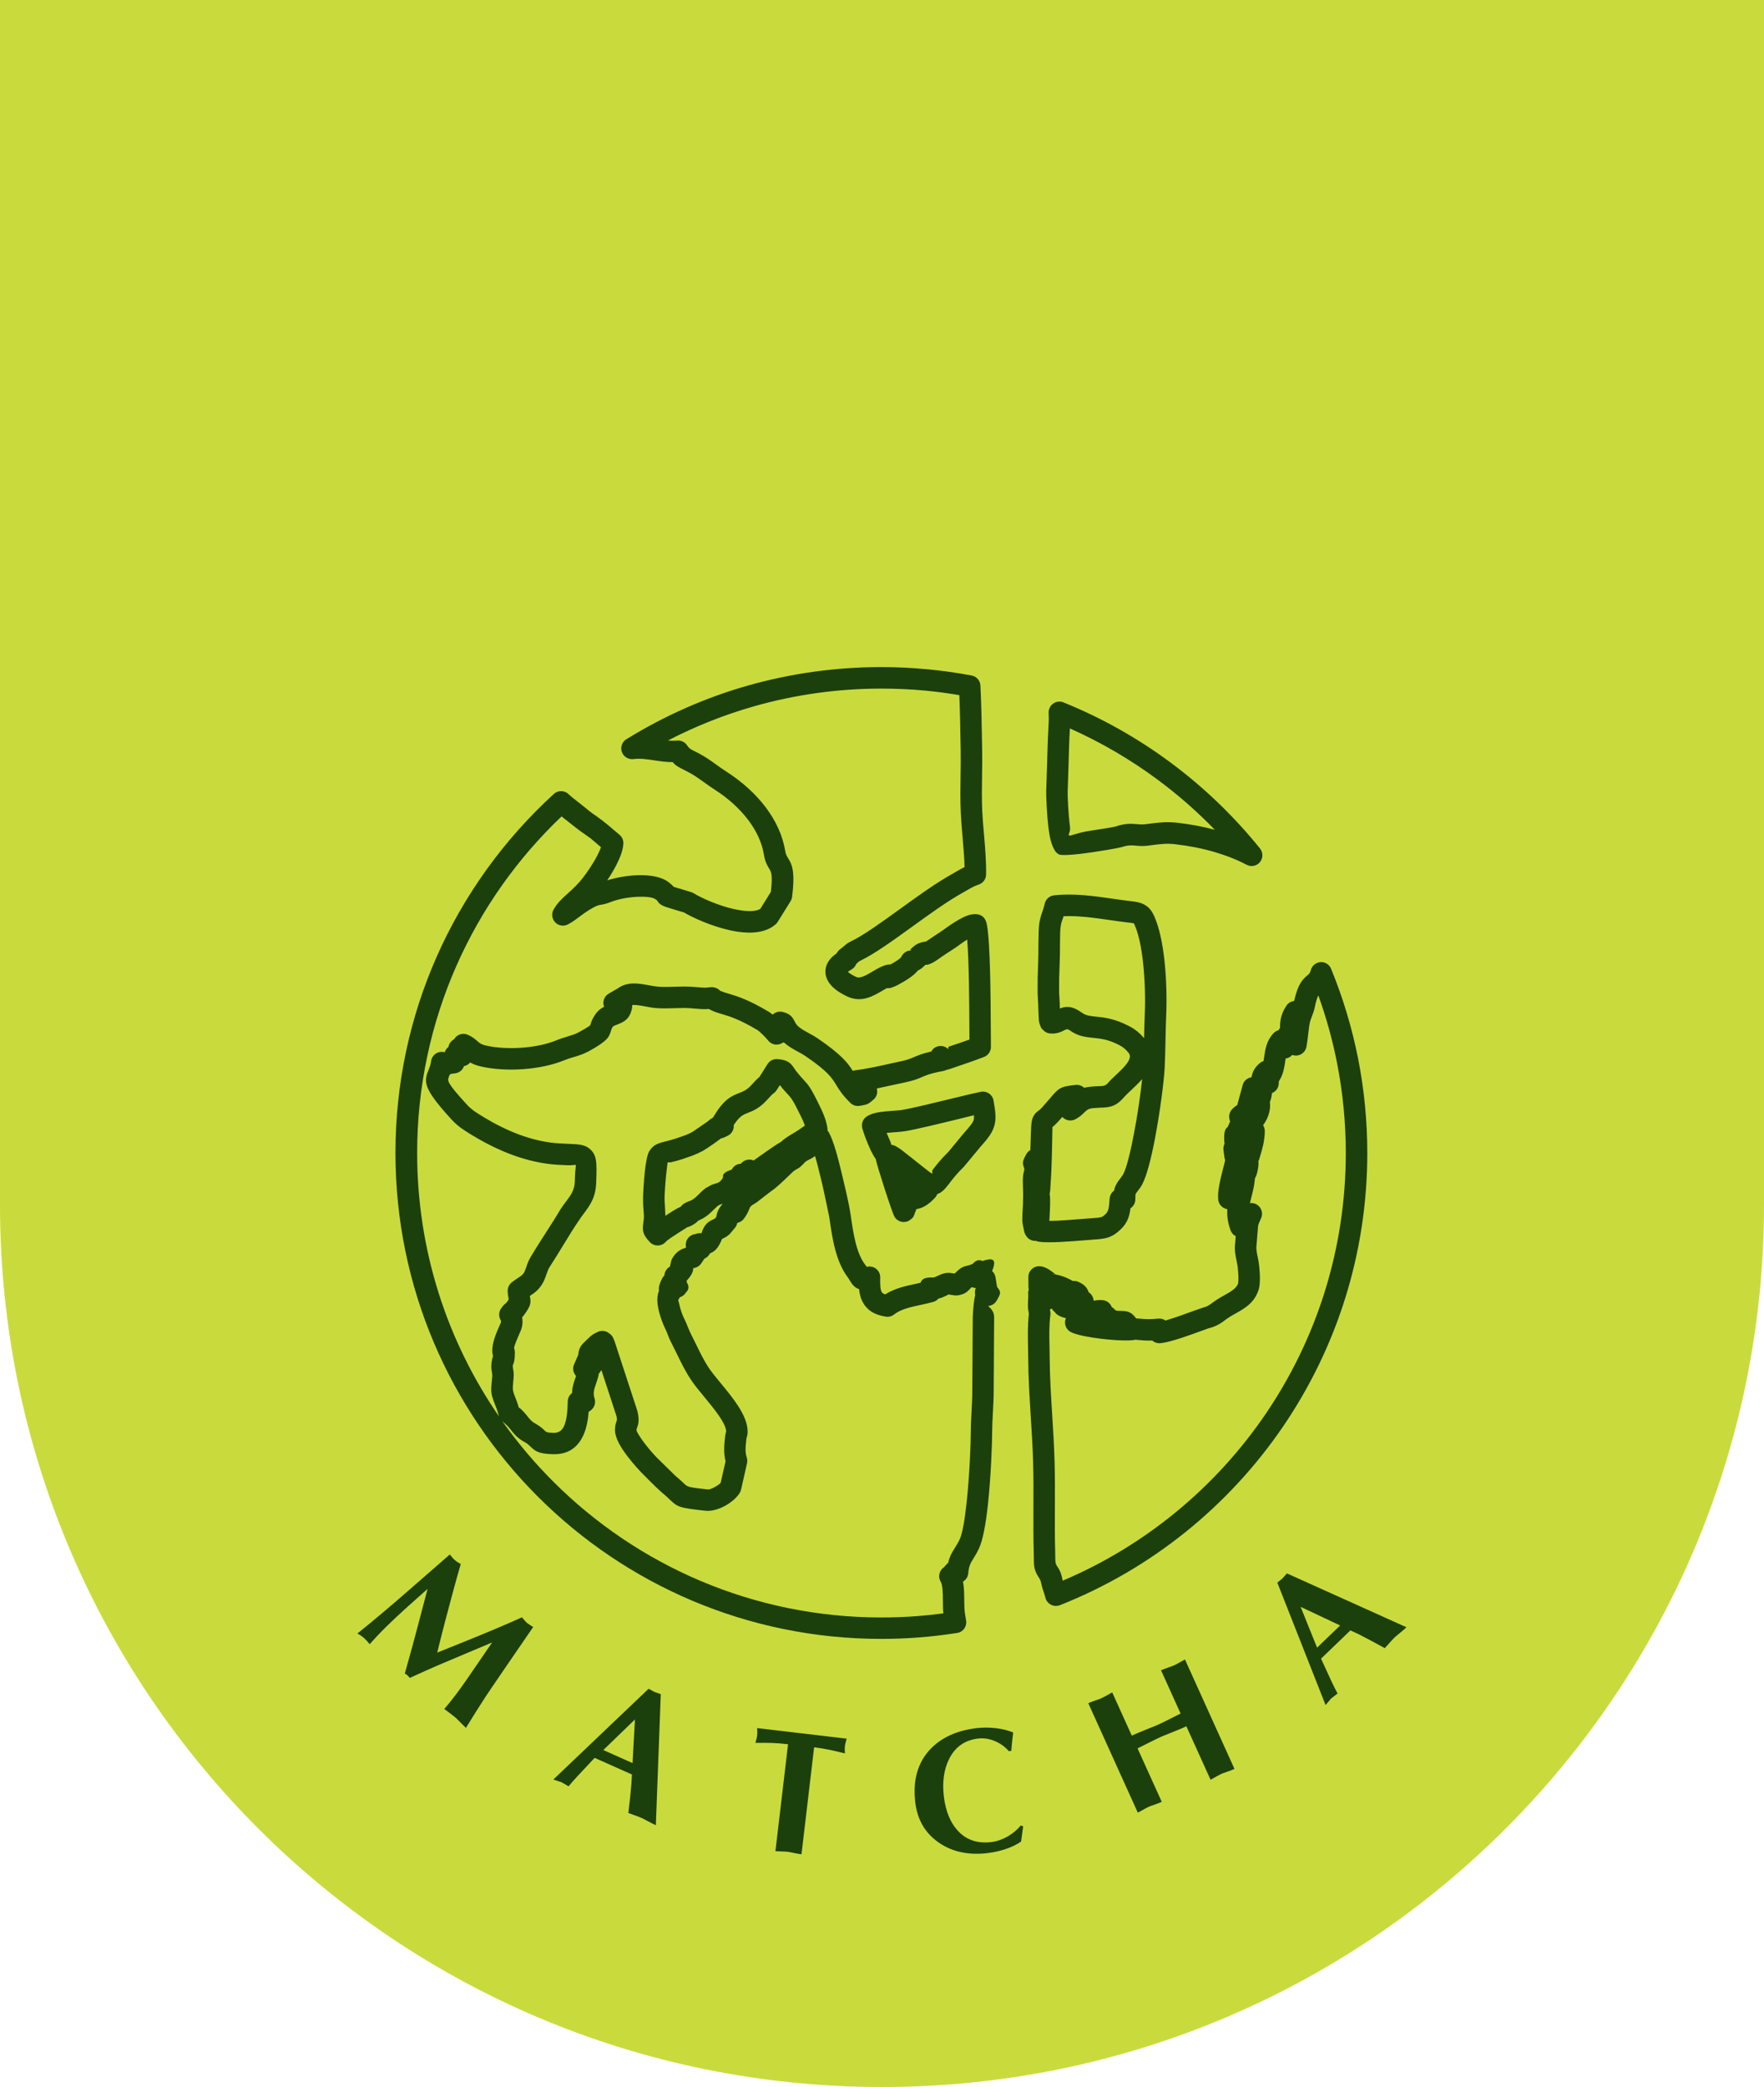
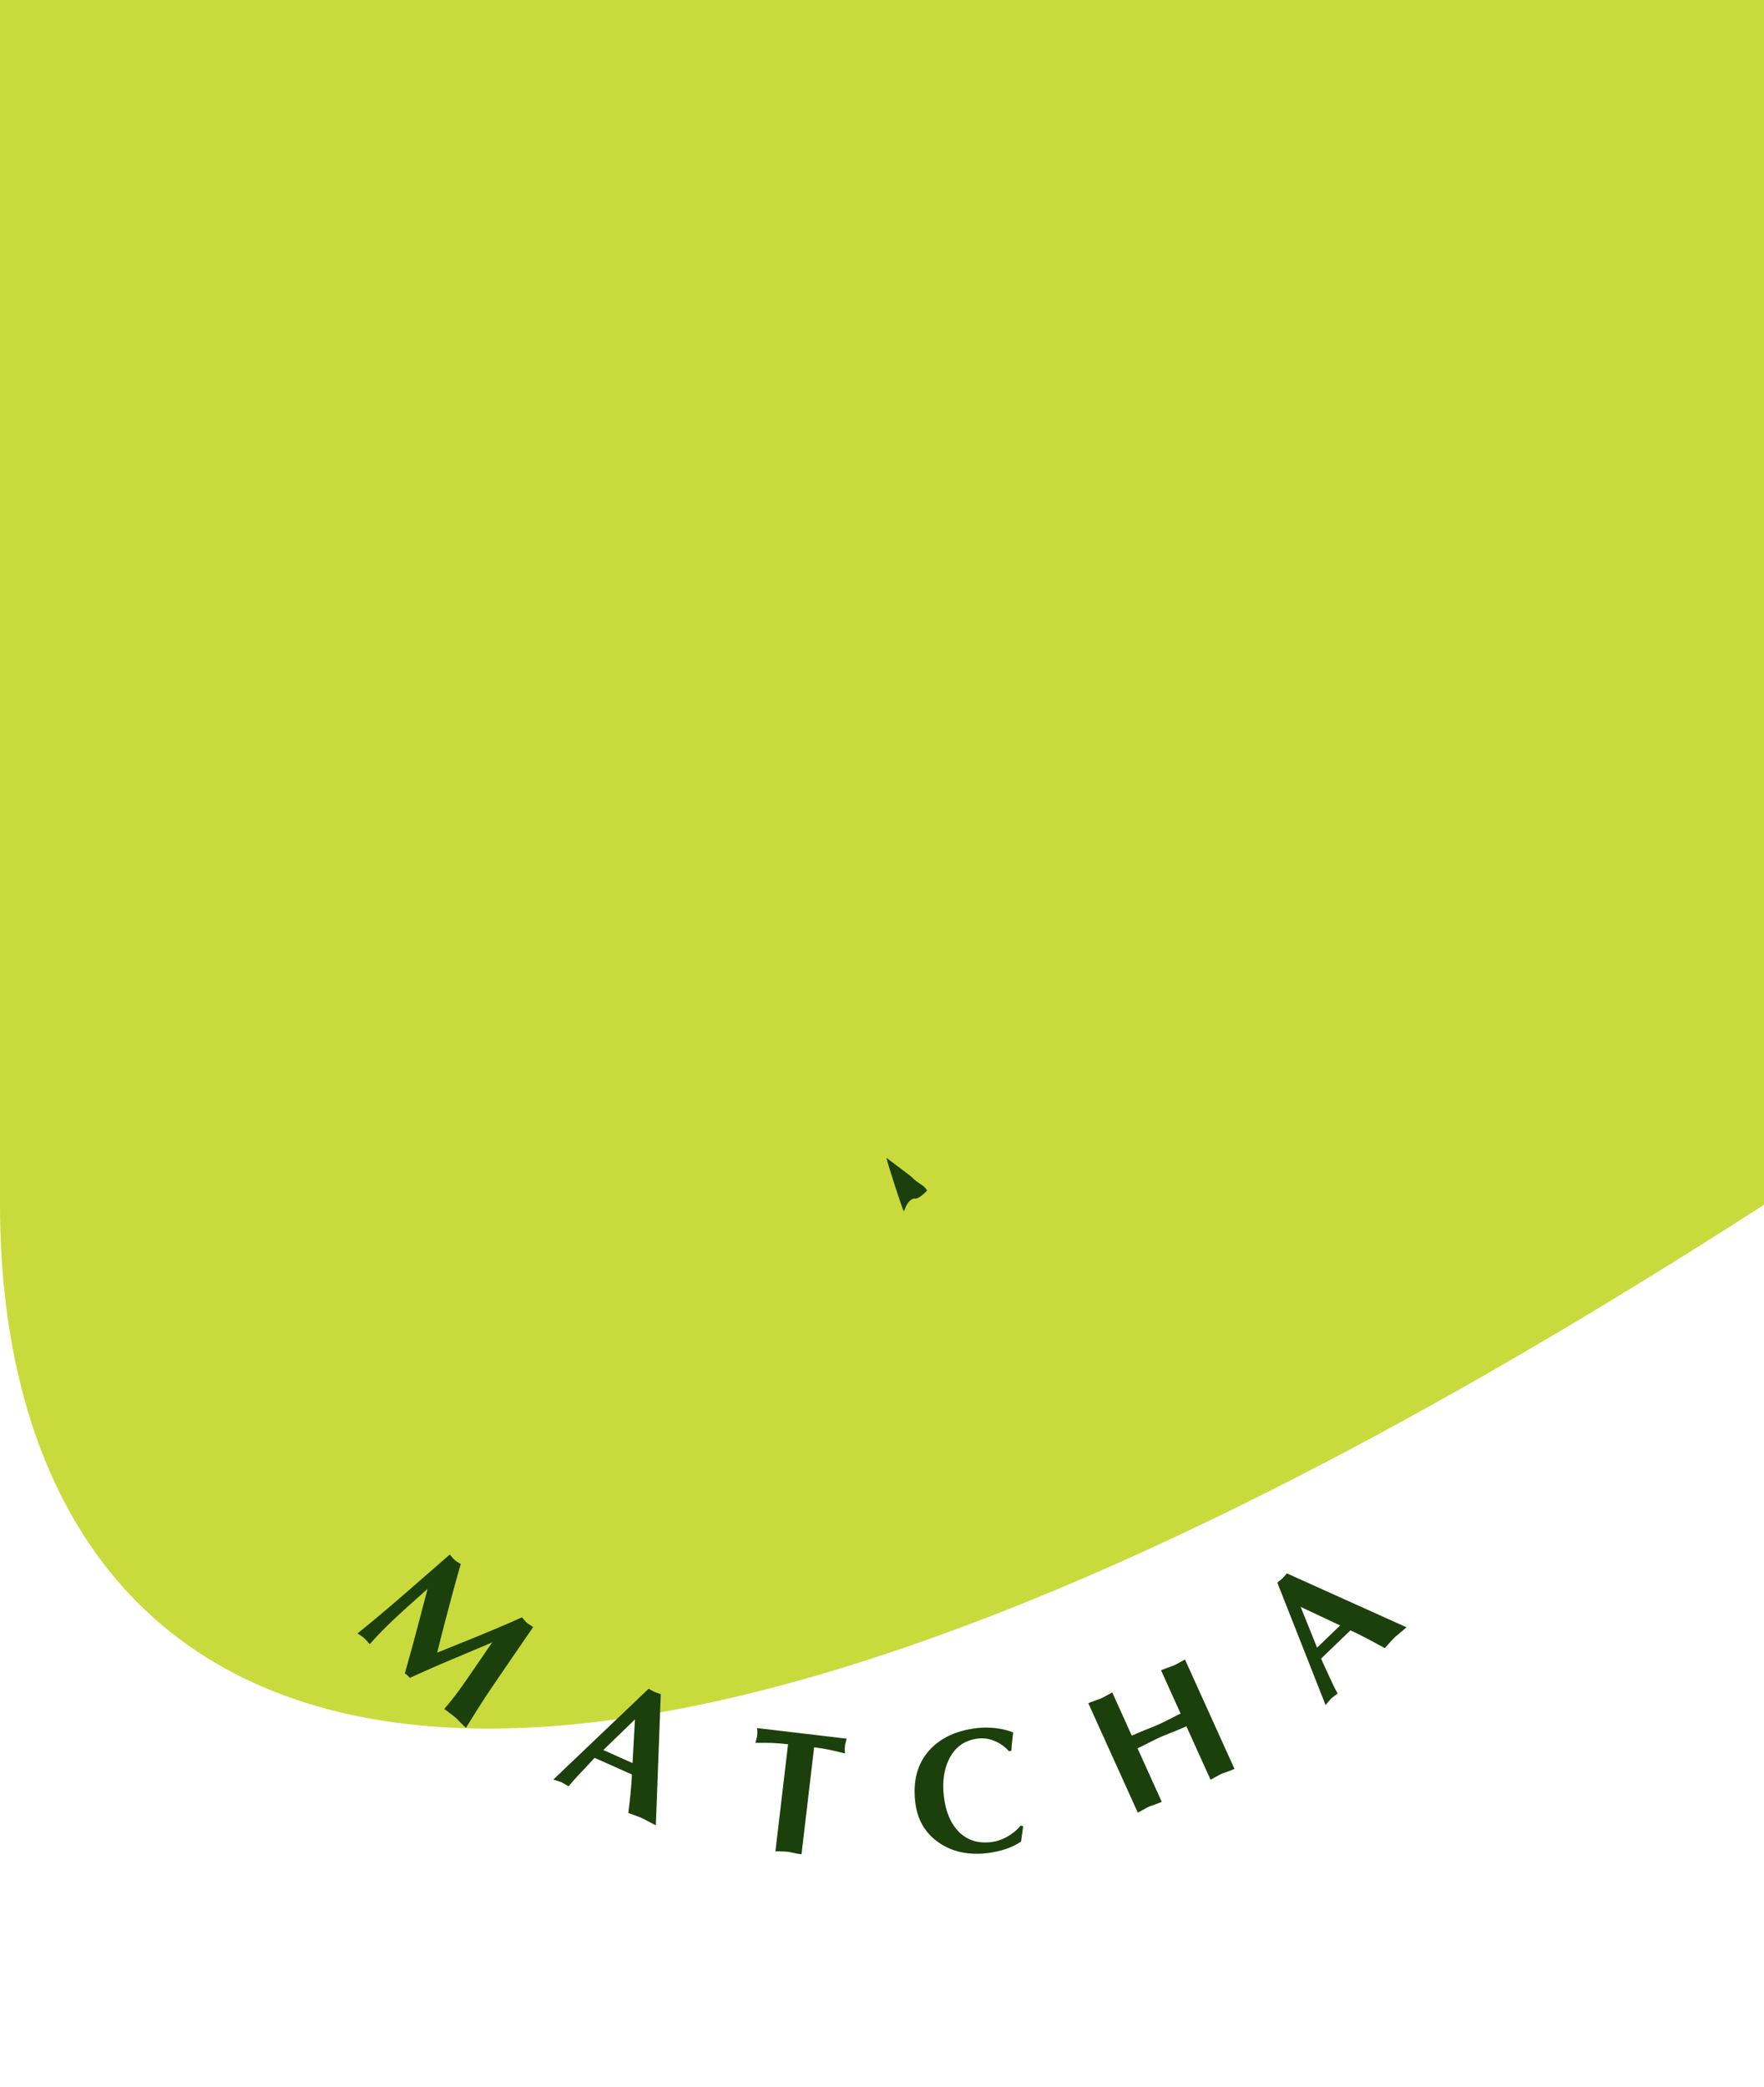
<svg xmlns="http://www.w3.org/2000/svg" width="93" height="110" viewBox="0 0 93 110" fill="none">
-   <path d="M0 0H93V63.5C93 89.181 72.181 110 46.5 110C20.819 110 0 89.181 0 63.5V0Z" fill="#C9DB3C" />
+   <path d="M0 0H93V63.5C20.819 110 0 89.181 0 63.5V0Z" fill="#C9DB3C" />
  <g clip-path="url(#clip0_1_19166)">
    <path fill-rule="evenodd" clip-rule="evenodd" d="M47.647 63.845C47.657 63.829 47.667 63.781 47.67 63.792C47.694 63.861 47.784 63.268 48.19 63.168C48.192 63.167 48.387 63.281 48.881 62.748C48.651 62.39 48.48 62.469 48.017 61.993L46.733 61.025C46.763 61.237 47.556 63.689 47.647 63.845Z" fill="#1C400B" />
-     <path d="M60.216 56.876C60.03 57.088 59.818 57.288 59.618 57.476C59.472 57.613 59.336 57.742 59.244 57.847C58.804 58.356 58.468 58.368 57.965 58.385L57.6 58.41C57.368 58.437 57.279 58.525 57.186 58.617C57.056 58.744 56.924 58.876 56.689 58.996C56.456 59.117 56.175 59.057 56.007 58.871L55.761 59.145C55.643 59.274 55.554 59.352 55.487 59.406C55.463 60.414 55.46 61.479 55.384 62.465C55.379 62.606 55.37 62.778 55.338 62.941C55.382 63.149 55.366 63.514 55.336 64.132L55.324 64.351C55.823 64.349 56.583 64.286 57.116 64.243L57.598 64.207C57.839 64.191 57.986 64.175 58.077 64.145L58.098 64.138C58.153 64.114 58.215 64.061 58.308 63.972C58.454 63.833 58.475 63.55 58.498 63.215L58.501 63.178C58.512 63.001 58.605 62.849 58.738 62.754C58.756 62.628 58.799 62.51 58.917 62.311C59.009 62.173 59.135 62.035 59.217 61.893C59.396 61.555 59.596 60.733 59.773 59.806C59.972 58.782 60.134 57.653 60.216 56.876ZM55.875 53.159C56.181 53.032 56.518 52.999 57.045 53.381C57.246 53.528 57.482 53.553 57.761 53.582L57.777 53.584C58.224 53.629 58.756 53.687 59.499 54.069C59.688 54.164 59.844 54.268 59.988 54.388C60.105 54.484 60.209 54.592 60.318 54.718C60.325 54.293 60.336 53.866 60.353 53.46C60.387 52.708 60.368 51.676 60.261 50.712C60.179 49.982 60.047 49.299 59.852 48.833L59.784 48.673C59.753 48.656 59.654 48.643 59.48 48.624C59.173 48.59 58.843 48.541 58.507 48.494C57.718 48.38 56.878 48.258 56.074 48.291L56.003 48.498C55.948 48.656 55.908 48.789 55.893 49.137L55.882 49.878C55.884 50.134 55.883 50.396 55.868 50.721L55.84 51.559L55.838 52.299L55.856 52.632C55.866 52.785 55.876 52.941 55.875 53.148V53.159ZM56.146 54.286C55.947 54.387 55.74 54.492 55.414 54.474C55.251 54.474 55.09 54.403 54.98 54.273C54.897 54.202 54.863 54.144 54.793 53.908L54.77 53.777L54.74 53.16C54.742 53.01 54.732 52.859 54.722 52.707L54.704 52.32L54.707 51.54L54.735 50.668C54.745 50.446 54.746 50.162 54.746 49.877L54.76 49.092C54.782 48.569 54.846 48.37 54.932 48.121L54.943 48.091C54.983 47.978 55.029 47.847 55.072 47.66C55.114 47.416 55.313 47.218 55.571 47.191C56.628 47.076 57.681 47.228 58.665 47.37C58.983 47.415 59.296 47.462 59.602 47.495C59.943 47.532 60.167 47.578 60.377 47.708L60.395 47.718C60.631 47.869 60.762 48.067 60.898 48.397C61.137 48.97 61.294 49.76 61.387 50.587C61.5 51.603 61.52 52.702 61.484 53.507C61.464 53.958 61.455 54.381 61.447 54.803C61.437 55.314 61.427 55.825 61.401 56.309C61.364 57.017 61.156 58.621 60.89 60.017C60.696 61.038 60.459 61.972 60.218 62.428L60.203 62.458C60.144 62.563 60.071 62.659 60.021 62.724L59.883 62.907C59.863 62.949 59.861 62.972 59.861 63.016L59.856 63.209C59.857 63.396 59.765 63.58 59.598 63.688C59.551 64.09 59.446 64.448 59.097 64.785C58.886 64.986 58.721 65.107 58.504 65.192L58.448 65.214C58.239 65.287 58.019 65.31 57.681 65.334L57.208 65.371C56.467 65.431 55.314 65.525 54.789 65.45C54.731 65.443 54.673 65.429 54.619 65.404C54.444 65.416 54.266 65.347 54.145 65.203C54.105 65.155 54.076 65.104 54.055 65.064C54.021 65.004 53.998 64.938 53.988 64.866L53.914 64.499L53.897 64.359C53.897 64.053 53.916 63.757 53.933 63.451L53.943 62.914L53.935 62.658C53.925 62.417 53.913 62.138 53.945 61.92L53.949 61.898C53.963 61.809 53.982 61.732 54.004 61.666C54.002 61.638 54.001 61.583 53.991 61.56C53.907 61.313 53.883 61.24 54.107 60.834C54.158 60.746 54.23 60.671 54.32 60.619L54.352 59.673C54.37 59.248 54.378 59.079 54.452 58.904C54.536 58.71 54.613 58.648 54.74 58.55C54.791 58.514 54.854 58.464 54.932 58.379L55.336 57.917C55.828 57.336 55.886 57.272 56.714 57.183C56.77 57.178 56.827 57.181 56.885 57.192C56.992 57.215 57.086 57.266 57.161 57.335C57.254 57.312 57.358 57.292 57.476 57.278C57.64 57.26 57.795 57.254 57.934 57.25C58.138 57.244 58.276 57.238 58.393 57.103C58.523 56.952 58.681 56.804 58.846 56.648C59.255 56.263 59.754 55.792 59.502 55.494C59.425 55.402 59.352 55.324 59.267 55.252C59.196 55.192 59.108 55.135 58.989 55.074C58.428 54.786 58.013 54.74 57.666 54.705L57.65 54.704C57.202 54.658 56.83 54.62 56.383 54.296C56.272 54.222 56.209 54.254 56.146 54.286ZM46.744 59.713L46.93 60.145C46.973 60.236 46.981 60.3 46.987 60.34C47.119 60.348 47.286 60.422 47.556 60.631C47.773 60.811 48.007 60.977 48.222 61.157C48.826 61.636 49.094 61.848 49.121 61.848C49.22 61.848 49.082 61.77 49.191 61.631L49.222 61.594C49.4 61.366 49.637 61.066 50.004 60.708L50.813 59.729C51.126 59.377 51.287 59.185 51.331 59.035C51.35 58.971 51.353 58.89 51.345 58.78L50.605 58.965C49.584 59.214 48.272 59.535 47.705 59.624C47.53 59.652 47.331 59.667 47.143 59.679L46.744 59.713ZM47.841 62.695L47.911 62.663L47.8 62.568L47.841 62.695ZM48.237 63.93C48.183 64.071 48.159 64.171 48.041 64.251L47.931 64.334C47.66 64.49 47.313 64.399 47.157 64.128C47.092 64.018 46.857 63.333 46.637 62.653C46.413 61.962 46.193 61.24 46.173 61.104L46.172 61.089C46.075 60.958 45.987 60.8 45.907 60.633C45.702 60.203 45.505 59.644 45.458 59.459C45.402 59.232 45.489 58.983 45.695 58.847C45.989 58.653 46.399 58.61 46.675 58.581L47.068 58.548C47.238 58.537 47.419 58.524 47.528 58.507C48.04 58.427 49.334 58.11 50.34 57.865C50.901 57.729 51.38 57.613 51.646 57.562L51.722 57.543C52.031 57.49 52.326 57.695 52.38 58.004C52.486 58.618 52.53 58.967 52.418 59.348C52.308 59.725 52.084 60.004 51.662 60.48L50.82 61.493C50.49 61.812 50.274 62.083 50.114 62.289L50.087 62.327C49.842 62.643 49.676 62.855 49.412 62.937C49.388 63.007 49.348 63.072 49.296 63.13C48.893 63.565 48.552 63.699 48.317 63.727L48.237 63.93ZM35.194 61.281L35.124 61.883C35.069 62.403 35.032 63.007 35.036 63.247C35.049 63.52 35.075 63.809 35.08 64.081C35.352 63.907 35.6 63.73 35.897 63.599C35.962 63.496 36.088 63.401 36.355 63.302L36.41 63.283C36.579 63.209 36.718 63.071 36.847 62.942C36.958 62.83 37.067 62.722 37.216 62.615L37.51 62.453C37.593 62.421 37.658 62.396 37.745 62.376C37.85 62.349 37.993 62.301 38.124 62.052C38.083 61.902 38.193 61.772 38.574 61.649L38.654 61.531C38.761 61.409 38.909 61.344 39.06 61.338C39.133 61.245 39.234 61.173 39.356 61.139C39.486 61.104 39.618 61.116 39.732 61.166C40.211 60.835 40.698 60.466 41.196 60.171L41.225 60.143C41.298 60.07 41.431 59.961 41.902 59.684C42.045 59.597 42.174 59.512 42.298 59.424L42.432 59.326L42.394 59.219C42.341 59.076 42.277 58.943 42.212 58.812C41.796 57.963 41.722 57.882 41.539 57.685C41.436 57.575 41.305 57.434 41.115 57.194L40.926 57.485C40.857 57.577 40.819 57.604 40.758 57.648C40.73 57.669 40.681 57.705 40.47 57.941C40.046 58.414 39.724 58.541 39.416 58.661C39.195 58.748 38.985 58.83 38.683 59.3L38.684 59.4C38.669 59.597 38.551 59.763 38.389 59.851L38.243 59.923C38.154 59.966 38.076 59.992 38.008 60.005C37.726 60.218 37.354 60.482 37.053 60.661C36.867 60.76 36.697 60.836 36.524 60.903L35.975 61.095C35.759 61.165 35.572 61.213 35.419 61.25L35.337 61.265L35.212 61.264L35.194 61.281ZM67.291 57.136C67.259 57.164 67.273 57.152 67.3 57.128L67.291 57.136ZM55.596 67.165L55.611 67.145C55.574 67.153 55.419 67.144 55.525 67.156L55.596 67.165ZM70.492 56.035C70.252 54.809 69.918 53.616 69.505 52.467C69.443 52.586 69.378 52.776 69.311 53.112C69.279 53.275 69.208 53.459 69.146 53.621L69.078 53.811C69.032 53.972 68.998 54.259 68.966 54.54C68.94 54.762 68.914 54.983 68.877 55.178C68.828 55.431 68.609 55.628 68.341 55.638C68.265 55.64 68.191 55.628 68.125 55.603C68.08 55.656 68.024 55.702 67.958 55.736C67.901 55.767 67.841 55.785 67.779 55.794L67.764 55.902C67.716 56.234 67.668 56.569 67.481 56.898L67.426 56.986L67.418 57.05C67.434 57.301 67.285 57.526 67.06 57.614C67.046 57.767 67.016 57.925 66.948 58.088L66.951 58.103C66.988 58.382 66.923 58.693 66.798 58.962C66.742 59.084 66.671 59.202 66.591 59.309C66.651 59.401 66.683 59.511 66.682 59.629C66.672 60.151 66.558 60.528 66.434 60.944L66.373 61.148C66.348 61.23 66.332 61.142 66.338 61.175C66.35 61.253 66.367 61.355 66.318 61.629C66.273 61.879 66.224 61.992 66.181 62.074L66.158 62.12L66.155 62.18C66.123 62.526 66.047 62.818 65.975 63.099L65.898 63.414C65.997 63.401 66.1 63.414 66.197 63.456C66.483 63.58 66.614 63.915 66.49 64.201L66.414 64.373C66.376 64.456 66.345 64.523 66.327 64.628L66.243 65.658C66.219 65.822 66.261 66.025 66.302 66.225C66.335 66.379 66.366 66.536 66.383 66.713L66.392 66.804C66.413 67.04 66.432 67.243 66.42 67.519L66.405 67.741C66.396 67.818 66.379 67.901 66.353 67.988L66.343 68.021C66.108 68.689 65.62 68.964 65.118 69.244C64.971 69.326 64.822 69.41 64.695 69.5L64.668 69.521C64.496 69.65 64.37 69.742 64.22 69.822C64.065 69.906 63.908 69.965 63.691 70.02L63.361 70.14C62.772 70.355 61.723 70.74 61.22 70.791L61.124 70.799C60.981 70.799 60.849 70.746 60.748 70.657C60.434 70.668 60.204 70.646 60.025 70.628L59.86 70.613C59.593 70.684 58.798 70.652 58.059 70.563C57.379 70.483 56.694 70.348 56.432 70.197C56.264 70.097 56.15 69.915 56.15 69.707C56.15 69.625 56.168 69.548 56.198 69.479L56.102 69.455C55.836 69.377 55.679 69.27 55.599 69.142C55.535 69.095 55.483 69.035 55.445 68.967L55.355 69.019L55.375 69.135C55.383 69.19 55.384 69.245 55.378 69.302C55.307 69.847 55.319 70.403 55.331 70.973L55.34 71.546C55.345 72.548 55.41 73.562 55.474 74.585C55.524 75.383 55.574 76.187 55.599 77.058C55.621 77.844 55.618 78.641 55.615 79.434C55.611 80.229 55.608 81.024 55.631 81.812L55.636 82.086C55.636 82.298 55.637 82.409 55.729 82.545C55.921 82.832 55.958 82.994 56.006 83.213L56.028 83.314C60.388 81.465 64.1 78.388 66.729 74.522C69.394 70.605 70.952 65.87 70.952 60.77C70.951 59.149 70.792 57.565 70.492 56.035ZM70.176 51.061C70.799 52.581 71.281 54.172 71.605 55.817C71.92 57.424 72.085 59.082 72.085 60.774C72.085 66.104 70.454 71.056 67.664 75.159C64.791 79.385 60.688 82.706 55.876 84.607C55.586 84.721 55.255 84.579 55.139 84.287L55.029 83.923C54.95 83.705 54.92 83.572 54.897 83.46C54.873 83.359 54.856 83.282 54.787 83.179C54.508 82.763 54.505 82.531 54.504 82.103L54.501 81.847C54.477 81.054 54.481 80.245 54.484 79.434C54.486 78.656 54.491 77.873 54.468 77.093C54.446 76.29 54.394 75.469 54.343 74.659C54.279 73.642 54.215 72.635 54.208 71.561L54.199 70.998C54.188 70.417 54.175 69.849 54.244 69.255L54.203 68.999C54.188 68.856 54.193 68.718 54.198 68.584L54.214 68.267C54.196 68.169 54.203 68.068 54.237 67.973C54.224 67.917 54.218 67.861 54.221 67.806L54.217 67.309C54.215 67.002 54.459 66.749 54.764 66.739C55.089 66.729 55.388 66.963 55.615 67.141L55.656 67.176C55.832 67.207 56.012 67.261 56.18 67.33L56.215 67.345C56.337 67.397 56.454 67.456 56.564 67.519L56.685 67.517C56.761 67.525 56.831 67.548 56.895 67.582C57.242 67.745 57.328 67.931 57.401 68.116C57.557 68.216 57.65 68.384 57.659 68.561C57.773 68.532 57.92 68.51 58.127 68.527C58.34 68.544 58.516 68.677 58.599 68.859L58.615 68.892C58.683 68.938 58.749 68.99 58.797 69.043L58.818 69.068L58.939 69.091L59.028 69.093C59.401 69.1 59.628 69.11 59.896 69.488L60.133 69.507C60.332 69.526 60.614 69.553 61.057 69.501C61.2 69.486 61.336 69.523 61.446 69.6C61.878 69.479 62.551 69.233 62.969 69.08L63.415 68.924C63.532 68.894 63.611 68.866 63.681 68.828C63.756 68.788 63.852 68.717 63.989 68.617L64.028 68.59C64.207 68.461 64.389 68.358 64.568 68.259C64.879 68.085 65.181 67.914 65.273 67.653L65.289 67.477C65.297 67.272 65.282 67.103 65.264 66.909L65.257 66.819C65.248 66.713 65.221 66.586 65.194 66.459C65.133 66.166 65.072 65.868 65.119 65.523L65.148 65.156L65.043 65.085C64.966 65.019 64.91 64.938 64.878 64.848C64.721 64.426 64.684 64.067 64.707 63.733C64.639 63.724 64.571 63.701 64.509 63.664C64.347 63.571 64.248 63.41 64.227 63.238C64.173 62.8 64.353 62.099 64.493 61.552C64.525 61.423 64.571 61.272 64.593 61.146C64.572 61.097 64.558 61.045 64.552 60.993L64.503 60.608C64.489 60.492 64.511 60.379 64.56 60.282C64.544 60.179 64.542 60.135 64.541 60.033C64.53 59.649 64.6 59.483 64.725 59.401L64.852 59.111L64.818 58.978C64.772 58.774 64.842 58.572 64.983 58.439C65.073 58.352 65.155 58.288 65.23 58.241L65.514 57.194C65.574 56.968 65.763 56.811 65.982 56.78C66.029 56.51 66.144 56.252 66.443 56.017C66.497 55.976 66.555 55.944 66.615 55.924L66.643 55.742C66.706 55.298 66.772 54.852 67.143 54.457C67.218 54.378 67.31 54.325 67.408 54.299L67.485 54.172C67.48 53.819 67.527 53.46 67.816 53.014C67.912 52.866 68.066 52.778 68.228 52.76C68.435 51.82 68.706 51.593 68.95 51.39C69.005 51.344 69.057 51.3 69.097 51.169L69.112 51.119C69.198 50.82 69.513 50.646 69.812 50.732C69.982 50.783 70.113 50.908 70.176 51.061ZM61.058 41.114C59.621 40.046 58.062 39.13 56.406 38.394C56.368 39.063 56.35 39.697 56.334 40.328L56.289 41.717C56.28 41.939 56.319 42.867 56.411 43.581C56.449 43.873 56.284 43.991 56.366 44.037C56.448 44.076 56.803 43.889 57.384 43.803C58.021 43.708 58.666 43.603 58.798 43.568L58.81 43.564C59.342 43.386 59.638 43.413 59.951 43.44C60.074 43.45 60.201 43.461 60.362 43.445L60.67 43.407C61.118 43.352 61.503 43.303 62.074 43.366L62.093 43.368C62.758 43.443 63.416 43.568 64.046 43.735C63.123 42.783 62.124 41.906 61.058 41.114ZM56.088 37.03C58.11 37.85 60.005 38.921 61.732 40.206C63.483 41.507 65.063 43.028 66.43 44.724C66.625 44.968 66.586 45.325 66.344 45.521C66.162 45.666 65.919 45.683 65.725 45.581C65.21 45.309 64.624 45.079 64 44.899C63.361 44.714 62.673 44.579 61.967 44.499L61.951 44.496C61.5 44.447 61.182 44.489 60.812 44.535L60.486 44.577C60.23 44.604 60.038 44.586 59.855 44.57C59.662 44.553 59.479 44.537 59.172 44.639L59.103 44.657C58.857 44.719 58.184 44.833 57.548 44.927C56.773 45.042 55.97 45.111 55.824 45.032L55.767 44.996C55.688 44.941 55.628 44.869 55.588 44.786C55.439 44.538 55.345 44.154 55.289 43.73C55.189 42.956 55.147 41.923 55.158 41.67L55.203 40.303C55.221 39.638 55.24 38.972 55.276 38.34L55.294 37.916L55.286 37.587C55.264 37.275 55.499 37.003 55.811 36.982C55.91 36.972 56.005 36.991 56.088 37.03ZM50.413 67.056C50.58 66.899 50.82 66.862 51.021 66.947L50.413 67.056ZM26.659 75.066L26.479 74.904C27.283 76.039 28.18 77.104 29.161 78.084C33.59 82.513 39.711 85.253 46.47 85.253C47.124 85.253 47.764 85.228 48.389 85.179C48.846 85.143 49.296 85.096 49.735 85.037C49.715 84.818 49.712 84.587 49.711 84.355C49.707 83.965 49.703 83.569 49.598 83.372L49.557 83.294C49.452 83.04 49.546 82.752 49.768 82.605C49.842 82.511 49.904 82.451 49.991 82.365C50.07 82.021 50.194 81.822 50.349 81.574C50.425 81.452 50.511 81.314 50.592 81.146C50.743 80.832 50.866 80.075 50.96 79.207C51.116 77.761 51.182 76.078 51.182 75.453C51.182 75.111 51.205 74.722 51.224 74.345C51.242 73.964 51.263 73.591 51.26 73.351L51.285 69.423C51.307 68.904 51.352 68.522 51.416 68.242C51.404 68.192 51.398 68.138 51.401 68.084C51.404 68.024 51.416 67.966 51.436 67.912L51.433 67.884C51.363 67.883 51.294 67.869 51.228 67.842L51.15 67.92C51.01 68.071 50.908 68.182 50.611 68.253L50.555 68.266C50.489 68.281 50.42 68.286 50.349 68.278L50.002 68.229C49.989 68.225 49.957 68.261 49.894 68.29C49.768 68.349 49.636 68.412 49.476 68.446C49.405 68.528 49.31 68.591 49.199 68.621C48.96 68.687 48.758 68.731 48.551 68.775C48.038 68.885 47.509 68.998 47.162 69.264C47.04 69.37 46.874 69.424 46.703 69.398C46.056 69.298 45.69 69.024 45.479 68.622L45.453 68.572C45.361 68.379 45.314 68.171 45.292 67.947C45.039 67.869 44.907 67.665 44.785 67.462L44.72 67.359C44.064 66.511 43.886 65.294 43.737 64.271L43.715 64.121C43.561 63.419 43.422 62.668 43.244 61.977C43.175 61.696 43.077 61.291 42.97 60.932C42.856 61.02 42.753 61.073 42.655 61.123L42.627 61.137C42.565 61.167 42.503 61.199 42.455 61.242L42.438 61.26C42.195 61.516 42.137 61.555 42.028 61.611L42.001 61.626C41.978 61.637 41.944 61.654 41.833 61.735L41.565 61.988C41.285 62.259 40.914 62.619 40.637 62.798L40.02 63.274C39.95 63.334 39.94 63.343 39.844 63.405L39.674 63.508C39.563 63.579 39.536 63.646 39.503 63.726C39.448 63.859 39.385 64.009 39.237 64.211L39.169 64.294C39.087 64.38 38.983 64.432 38.873 64.454L38.837 64.568C38.816 64.62 38.786 64.671 38.748 64.716L38.465 65.051C38.32 65.183 38.2 65.24 38.093 65.289L38.068 65.299C37.848 65.855 37.631 65.983 37.431 66.061C37.37 66.188 37.264 66.289 37.134 66.343L36.968 66.596C36.887 66.712 36.763 66.799 36.613 66.829L36.546 66.841C36.556 67.01 36.466 67.213 36.219 67.481L36.2 67.502L36.215 67.606C36.362 67.835 36.289 68.002 36.165 68.121C36.093 68.244 35.976 68.335 35.842 68.376L35.756 68.525C35.747 68.537 35.784 68.593 35.805 68.707C35.861 69.009 35.993 69.349 36.071 69.502C36.155 69.665 36.21 69.802 36.257 69.927C36.383 70.243 36.535 70.529 36.687 70.834C36.907 71.289 37.131 71.748 37.391 72.13C37.535 72.342 37.757 72.612 37.992 72.896C38.619 73.657 39.342 74.532 39.409 75.327L39.411 75.35C39.425 75.544 39.403 75.641 39.375 75.737L39.353 75.826C39.327 76.049 39.307 76.249 39.307 76.406C39.307 76.546 39.325 76.682 39.371 76.824C39.401 76.918 39.407 77.021 39.384 77.124L39.072 78.502C39.06 78.558 39.04 78.613 39.011 78.666C38.864 78.925 38.55 79.194 38.216 79.374C37.887 79.55 37.507 79.662 37.199 79.629C35.76 79.469 35.728 79.438 35.267 78.998C35.174 78.908 35.051 78.79 34.866 78.641C34.509 78.323 34.133 77.931 33.792 77.59C33.565 77.353 33.135 76.867 32.832 76.409C32.592 76.047 32.418 75.672 32.423 75.36C32.427 75.126 32.471 75 32.512 74.883C32.526 74.843 32.539 74.801 32.497 74.626L31.706 72.21C31.631 72.334 31.58 72.395 31.548 72.435C31.515 72.475 31.581 72.394 31.559 72.486C31.511 72.678 31.461 72.824 31.414 72.96C31.329 73.207 31.258 73.412 31.337 73.681C31.425 73.916 31.35 74.19 31.137 74.343L31.036 74.411C31.001 74.844 30.925 75.268 30.765 75.626C30.485 76.252 29.996 76.671 29.149 76.648C28.364 76.628 28.2 76.471 27.943 76.224C27.883 76.165 27.81 76.095 27.682 76.021L27.662 76.011C27.276 75.799 27.105 75.584 26.927 75.358C26.849 75.264 26.767 75.159 26.659 75.066ZM48.757 36.398C48.019 36.33 47.257 36.294 46.471 36.294C44.151 36.294 41.908 36.618 39.788 37.217C38.19 37.67 36.659 38.28 35.213 39.031C35.37 39.044 35.525 39.049 35.676 39.035C35.882 39.008 36.093 39.094 36.218 39.277C36.334 39.447 36.374 39.47 36.572 39.571L36.862 39.718C37.208 39.902 37.498 40.111 37.79 40.321C37.947 40.434 38.105 40.549 38.306 40.677C39.091 41.18 39.828 41.826 40.385 42.573C40.895 43.256 41.265 44.03 41.4 44.864C41.425 45.016 41.471 45.103 41.518 45.181L41.533 45.206C41.741 45.544 41.936 45.863 41.76 47.273C41.749 47.352 41.724 47.432 41.678 47.503L40.998 48.596C40.969 48.643 40.932 48.686 40.887 48.724C40.387 49.156 39.642 49.224 38.863 49.104C37.907 48.958 36.848 48.522 36.227 48.189L36.05 48.088C36.044 48.085 36.056 48.092 35.988 48.072L35.757 48.003C35.311 47.87 35.115 47.811 34.992 47.758L34.964 47.746C34.788 47.665 34.729 47.597 34.669 47.502L34.638 47.454L34.546 47.39C34.404 47.29 34.063 47.254 33.666 47.266C33.147 47.282 32.585 47.389 32.197 47.543C31.965 47.635 31.824 47.664 31.701 47.684L31.655 47.693C31.544 47.71 31.446 47.726 31.046 47.971C30.89 48.066 30.74 48.177 30.596 48.284L30.565 48.308C30.359 48.462 30.166 48.608 29.947 48.72C29.78 48.809 29.573 48.815 29.398 48.714C29.127 48.56 29.031 48.214 29.185 47.943C29.383 47.593 29.622 47.371 29.908 47.117L29.942 47.084C30.186 46.866 30.472 46.611 30.773 46.212C30.938 45.998 31.263 45.537 31.499 45.077C31.575 44.928 31.641 44.783 31.684 44.654L31.145 44.194L30.826 43.967C30.661 43.853 30.494 43.737 30.314 43.59L29.606 43.032C27.276 45.247 25.381 47.918 24.065 50.9C22.733 53.918 21.993 57.259 21.993 60.773C21.993 65.926 23.587 70.709 26.306 74.654L26.253 74.469C26.242 74.423 26.226 74.357 26.178 74.237C25.866 73.446 25.869 73.43 25.934 72.74L25.951 72.557C25.959 72.462 25.949 72.406 25.939 72.353C25.912 72.206 25.887 72.069 25.919 71.799C25.938 71.664 25.963 71.563 25.991 71.484L25.958 71.281C25.92 70.814 26.161 70.267 26.337 69.868L26.412 69.698C26.416 69.66 26.418 69.618 26.399 69.584C26.286 69.397 26.287 69.156 26.418 68.966C26.541 68.789 26.618 68.723 26.686 68.679C26.824 68.5 26.821 68.49 26.816 68.461C26.798 68.365 26.774 68.242 26.765 68.064C26.758 67.892 26.828 67.718 26.971 67.599C27.096 67.496 27.202 67.429 27.301 67.364C27.422 67.286 27.539 67.212 27.615 67.096C27.659 67.03 27.701 66.911 27.743 66.792C27.805 66.609 27.874 66.417 27.997 66.217C28.492 65.385 29.056 64.576 29.548 63.741C29.642 63.597 29.754 63.446 29.861 63.305C30.098 62.989 30.292 62.728 30.306 62.254L30.309 62.129C30.324 61.62 30.375 61.428 30.354 61.407C30.326 61.379 30.215 61.428 29.909 61.417L29.407 61.393C28.588 61.344 27.791 61.156 27.029 60.878C26.29 60.608 25.582 60.25 24.918 59.848L24.888 59.831C24.706 59.72 24.539 59.617 24.367 59.496L24.329 59.471C24.147 59.339 23.971 59.188 23.791 58.991C22.236 57.293 22.355 56.992 22.614 56.343C22.655 56.239 22.705 56.115 22.726 55.94C22.746 55.778 22.835 55.624 22.983 55.529C23.126 55.437 23.295 55.419 23.447 55.462C23.483 55.352 23.54 55.257 23.642 55.182C23.662 55.072 23.714 54.967 23.798 54.882C23.841 54.838 23.89 54.804 23.941 54.777C24.08 54.533 24.382 54.425 24.648 54.534C24.889 54.634 25.022 54.75 25.159 54.869C25.258 54.957 25.363 55.049 25.589 55.101C26.153 55.233 26.844 55.271 27.527 55.221C28.183 55.173 28.822 55.043 29.32 54.838L29.355 54.823C29.508 54.759 29.68 54.706 29.853 54.654L29.898 54.638C30.102 54.577 30.312 54.513 30.47 54.432L30.501 54.415C31.107 54.081 31.117 54.05 31.132 54C31.171 53.866 31.219 53.702 31.397 53.453L31.424 53.414C31.551 53.243 31.698 53.141 31.849 53.066C31.749 52.81 31.848 52.513 32.093 52.372L32.567 52.098C33.088 51.721 33.675 51.831 34.236 51.936C34.39 51.965 34.544 51.993 34.679 52.004C34.996 52.027 35.282 52.017 35.566 52.008L36.121 51.997C36.336 51.997 36.526 52.014 36.711 52.029C36.925 52.047 37.137 52.065 37.241 52.055L37.332 52.045C37.479 52.029 37.546 52.022 37.647 52.045L37.68 52.053C37.818 52.089 37.868 52.129 37.928 52.185L37.968 52.221L38.016 52.239C38.118 52.286 38.239 52.322 38.376 52.363L38.405 52.371C38.841 52.499 39.427 52.672 40.517 53.319C40.581 53.357 40.656 53.413 40.736 53.479C40.87 53.35 41.065 53.29 41.259 53.336C41.674 53.434 41.775 53.608 41.905 53.855L41.912 53.87C41.937 53.916 41.967 53.974 42.009 54.021C42.158 54.191 42.389 54.317 42.624 54.445C42.792 54.536 42.966 54.63 43.122 54.739C44.348 55.576 44.694 56.02 44.959 56.441L45.091 56.41C45.651 56.347 46.286 56.205 46.87 56.075L47.502 55.937C47.838 55.867 48.003 55.796 48.175 55.723C48.395 55.629 48.626 55.531 49.096 55.423L49.182 55.305C49.396 55.079 49.757 55.07 49.982 55.285C50.061 55.359 49.917 55.203 50.053 55.156C50.405 55.035 50.761 54.92 51.111 54.793L51.107 54.263C51.102 52.901 51.089 50.719 50.991 49.522C50.752 49.673 50.49 49.866 50.386 49.942C50.08 50.147 49.721 50.365 49.431 50.581C49.133 50.788 48.936 50.86 48.789 50.854C48.67 50.971 48.553 51.085 48.393 51.154C48.136 51.468 47.706 51.709 47.406 51.875L47.383 51.889C47.266 51.952 47.161 52.001 47.067 52.032C46.991 52.066 46.91 52.083 46.829 52.082H46.752L46.585 52.179C46.027 52.51 45.419 52.869 44.677 52.526C44.361 52.381 44.076 52.2 43.874 51.995C43.69 51.809 43.566 51.595 43.529 51.355C43.489 51.098 43.548 50.842 43.731 50.599L43.762 50.557C43.848 50.453 43.962 50.35 44.105 50.253L44.142 50.191C44.181 50.129 44.233 50.073 44.297 50.028C44.551 49.849 44.566 49.761 44.887 49.605C45.543 49.289 46.467 48.62 47.428 47.926C48.355 47.256 49.32 46.557 50.166 46.085L50.432 45.931C50.576 45.847 50.701 45.773 50.853 45.703C50.841 45.187 50.793 44.642 50.746 44.102C50.711 43.695 50.676 43.291 50.654 42.836C50.623 42.184 50.633 41.541 50.642 40.901C50.649 40.451 50.656 39.998 50.648 39.543L50.64 39.111C50.626 38.303 50.611 37.464 50.577 36.639C49.976 36.537 49.367 36.456 48.757 36.398ZM46.471 35.16C47.26 35.16 48.057 35.199 48.859 35.273C49.661 35.347 50.453 35.459 51.228 35.605C51.49 35.654 51.676 35.876 51.689 36.132L51.69 36.156C51.738 37.096 51.756 38.116 51.773 39.093L51.78 39.525C51.788 39.995 51.782 40.456 51.775 40.915C51.766 41.53 51.756 42.147 51.786 42.784C51.804 43.145 51.842 43.574 51.879 44.004C51.938 44.685 51.997 45.375 51.988 46.092C51.986 46.339 51.824 46.547 51.603 46.621C51.361 46.703 51.206 46.794 51.005 46.91L50.718 47.074C49.926 47.517 48.99 48.194 48.089 48.845C47.086 49.569 46.122 50.266 45.383 50.624C45.234 50.699 45.259 50.706 45.141 50.813C45.091 50.941 44.995 51.044 44.878 51.108L44.699 51.22C44.8 51.314 44.962 51.411 45.15 51.497C45.352 51.59 45.694 51.389 46.008 51.203C46.147 51.12 46.286 51.039 46.422 50.973L46.469 50.953C46.661 50.864 46.819 50.829 46.948 50.835C47.176 50.707 47.459 50.541 47.519 50.434L47.546 50.384C47.651 50.196 47.847 50.092 48.047 50.094L48.024 50.072C48.007 50.064 47.99 50.054 47.996 50.044C48.137 49.906 48.282 49.765 48.529 49.686C48.639 49.649 48.731 49.633 48.808 49.633L49.714 49.029C49.933 48.867 50.72 48.291 51.188 48.204C51.632 48.121 51.944 48.265 52.031 48.741C52.212 49.721 52.228 52.591 52.236 54.26L52.242 55.178C52.243 55.421 52.09 55.63 51.874 55.711C51.389 55.897 50.916 56.059 50.424 56.226C50.184 56.31 50.014 56.369 49.88 56.396C49.83 56.422 49.779 56.441 49.724 56.451L49.468 56.5C49.011 56.596 48.808 56.683 48.617 56.765C48.393 56.86 48.179 56.953 47.731 57.046L46.225 57.371C46.278 57.549 46.241 57.75 46.111 57.9L46.047 57.963C45.766 58.206 45.732 58.213 45.372 58.278L45.324 58.286C45.126 58.319 44.934 58.245 44.809 58.107C44.408 57.712 44.24 57.439 44.08 57.176L44.063 57.147C43.848 56.796 43.619 56.452 42.482 55.675C42.35 55.584 42.212 55.509 42.08 55.438C41.824 55.299 41.572 55.162 41.339 54.951L41.275 54.953C41.172 55.026 41.045 55.066 40.908 55.059C40.738 55.049 40.59 54.962 40.493 54.837C40.432 54.758 40.309 54.625 40.181 54.504C40.08 54.408 39.984 54.322 39.937 54.294C38.963 53.716 38.457 53.567 38.083 53.456L38.057 53.449C37.879 53.397 37.721 53.349 37.549 53.272L37.368 53.18L37.346 53.182C37.133 53.203 36.878 53.181 36.614 53.159C36.427 53.143 36.232 53.127 36.117 53.127L35.598 53.138C35.273 53.149 34.946 53.16 34.591 53.133C34.408 53.12 34.216 53.084 34.024 53.047C33.765 52.999 33.498 52.949 33.331 52.978C33.335 53.093 33.311 53.229 33.249 53.393L33.232 53.432C33.081 53.788 32.807 53.897 32.52 54.01C32.432 54.043 32.339 54.081 32.33 54.093L32.309 54.118C32.246 54.21 32.229 54.268 32.216 54.314C32.117 54.649 32.059 54.85 31.044 55.408L31.001 55.429C30.733 55.571 30.473 55.649 30.218 55.725L30.18 55.735C30.047 55.775 29.916 55.817 29.788 55.869L29.751 55.883C29.135 56.136 28.372 56.294 27.605 56.351C26.817 56.41 26.005 56.364 25.33 56.205C25.097 56.15 24.925 56.08 24.789 56.001C24.71 56.094 24.601 56.163 24.473 56.19L24.462 56.193C24.392 56.401 24.207 56.546 23.996 56.572L23.777 56.602C23.679 56.666 23.712 56.636 23.664 56.762C23.584 56.962 23.547 57.055 24.624 58.231C24.735 58.352 24.859 58.456 24.995 58.555L25.023 58.578C25.151 58.668 25.308 58.762 25.477 58.867L25.504 58.884C26.107 59.248 26.749 59.573 27.414 59.816C28.078 60.059 28.769 60.222 29.471 60.265L29.95 60.288C30.548 60.312 30.87 60.325 31.154 60.611C31.474 60.934 31.463 61.324 31.438 62.165L31.434 62.294C31.409 63.122 31.117 63.511 30.763 63.985C30.684 64.09 30.599 64.205 30.495 64.364C29.96 65.154 29.48 66.015 28.955 66.815C28.899 66.91 28.853 67.042 28.81 67.166C28.742 67.356 28.678 67.541 28.557 67.724C28.355 68.028 28.15 68.167 27.934 68.305C28.001 68.668 28.008 68.813 27.577 69.376L27.528 69.437C27.54 69.509 27.548 69.585 27.548 69.662C27.548 69.809 27.523 69.97 27.456 70.132L27.373 70.323C27.273 70.55 27.146 70.838 27.102 71.041C27.127 71.108 27.141 71.19 27.146 71.289L27.133 71.575C27.116 71.75 27.084 71.862 27.042 71.941C27.029 72.04 27.038 72.089 27.047 72.136C27.073 72.263 27.099 72.396 27.075 72.66L27.057 72.848C27.017 73.27 27.017 73.279 27.232 73.825C27.301 74.003 27.331 74.117 27.35 74.196C27.358 74.224 27.343 74.163 27.398 74.211C27.587 74.374 27.704 74.519 27.816 74.659C27.922 74.793 28.023 74.921 28.21 75.024L28.239 75.042C28.493 75.186 28.622 75.311 28.729 75.413C28.794 75.474 28.835 75.516 29.179 75.524C29.469 75.53 29.638 75.386 29.735 75.17C29.885 74.836 29.924 74.347 29.932 73.869C29.934 73.684 30.025 73.522 30.163 73.42C30.165 73.12 30.25 72.872 30.346 72.596L30.371 72.525C30.335 72.486 30.303 72.441 30.278 72.389C30.197 72.225 30.203 72.039 30.279 71.886L30.485 71.412C30.519 71.012 30.666 70.873 30.902 70.651L30.986 70.57C31.172 70.389 31.225 70.339 31.515 70.202C31.72 70.105 31.955 70.143 32.118 70.279C32.207 70.335 32.275 70.414 32.321 70.503L32.392 70.666L33.6 74.357C33.722 74.864 33.657 75.055 33.584 75.262C33.572 75.3 33.559 75.338 33.557 75.383C33.557 75.433 33.651 75.594 33.779 75.787C34.037 76.179 34.409 76.599 34.608 76.806L35.6 77.78C35.813 77.954 35.949 78.084 36.055 78.186C36.253 78.376 36.268 78.388 37.327 78.507C37.395 78.514 37.535 78.46 37.682 78.381C37.815 78.309 37.932 78.227 37.994 78.158L38.252 77.022C38.201 76.817 38.181 76.617 38.18 76.41C38.179 76.17 38.203 75.949 38.23 75.704C38.243 75.585 38.264 75.518 38.282 75.458L38.283 75.421C38.246 74.981 37.644 74.252 37.122 73.618C36.87 73.314 36.633 73.027 36.458 72.767C36.146 72.309 35.907 71.817 35.671 71.331L35.352 70.69C35.291 70.569 35.252 70.467 35.211 70.36L35.202 70.334C35.166 70.24 35.126 70.14 35.068 70.026C34.959 69.812 34.775 69.337 34.696 68.914C34.638 68.598 34.636 68.283 34.743 68.034C34.712 67.889 34.752 67.684 34.917 67.371C34.946 67.315 34.983 67.267 35.027 67.226C35.038 67.03 35.15 66.856 35.317 66.762L35.382 66.482C35.395 66.428 35.415 66.379 35.44 66.333C35.554 66.132 35.684 66 35.832 65.906L35.882 65.877C35.975 65.825 36.068 65.791 36.165 65.765L36.163 65.713C36.106 65.405 36.308 65.11 36.614 65.052L36.678 65.043C36.736 65.015 36.802 64.997 36.909 64.997L36.985 65.003L37.022 64.883C37.187 64.467 37.389 64.372 37.617 64.264L37.691 64.227L37.763 64.139C37.786 63.963 37.859 63.712 38.102 63.451C37.975 63.483 37.977 63.483 37.848 63.552L37.648 63.739C37.438 63.947 37.216 64.168 36.838 64.325L36.812 64.336C36.75 64.411 36.654 64.49 36.503 64.574C36.386 64.638 36.306 64.669 36.24 64.682L35.802 64.959C35.545 65.123 35.187 65.354 35.104 65.45L35.07 65.486C34.848 65.705 34.489 65.701 34.27 65.479C33.838 65.037 33.869 64.801 33.924 64.398C33.936 64.306 33.952 64.193 33.947 64.057C33.93 63.801 33.903 63.535 33.903 63.281C33.897 63.008 33.935 62.325 33.995 61.763C34.045 61.286 34.124 60.849 34.23 60.679C34.453 60.319 34.709 60.255 35.14 60.148C35.27 60.115 35.428 60.076 35.619 60.013L36.11 59.843C36.243 59.792 36.37 59.736 36.497 59.668L37.28 59.13C37.403 59.025 37.508 58.949 37.599 58.896L37.623 58.853C38.17 57.925 38.572 57.766 38.998 57.6C39.186 57.526 39.384 57.449 39.622 57.183C39.857 56.92 39.972 56.818 40.038 56.766L40.463 56.089C40.569 55.919 40.765 55.809 40.98 55.822C41.584 55.863 41.727 56.083 41.907 56.36L41.962 56.44C42.152 56.682 42.27 56.81 42.363 56.909C42.633 57.2 42.74 57.315 43.225 58.312C43.302 58.475 43.382 58.638 43.45 58.816C43.522 59.007 43.585 59.217 43.623 59.458L43.629 59.586L43.699 59.687C43.962 60.154 44.207 61.146 44.342 61.702C44.523 62.471 44.746 63.329 44.858 64.107C44.986 64.995 45.141 66.05 45.615 66.662L45.69 66.769L45.77 66.758C46.08 66.719 46.363 66.938 46.402 67.248L46.406 67.332C46.399 67.653 46.401 67.923 46.474 68.077L46.482 68.097C46.514 68.148 46.573 68.192 46.668 68.224C47.177 67.903 47.751 67.779 48.308 67.661L48.536 67.61C48.596 67.421 48.751 67.315 49.193 67.334L49.2 67.335C49.243 67.336 49.328 67.296 49.408 67.26C49.647 67.147 49.877 67.039 50.224 67.113L50.335 67.126L50.41 67.048C50.683 66.781 50.83 66.747 51.037 66.701C51.093 66.688 51.164 66.671 51.275 66.614L51.291 66.606C51.465 66.404 51.644 66.384 51.793 66.466C52.304 66.3 52.58 66.308 52.306 66.994C52.404 67.082 52.467 67.201 52.486 67.329L52.565 67.826C52.778 68.103 52.783 68.139 52.545 68.553C52.448 68.723 52.275 68.823 52.092 68.837C52.247 68.958 52.426 69.156 52.412 69.462L52.388 73.341C52.39 73.637 52.37 74.013 52.349 74.398C52.329 74.775 52.308 75.167 52.308 75.448C52.307 76.104 52.242 77.851 52.082 79.321C51.976 80.296 51.822 81.179 51.607 81.628C51.49 81.872 51.392 82.03 51.306 82.167C51.177 82.376 51.081 82.528 51.047 82.924C51.031 83.113 50.923 83.273 50.771 83.362C50.831 83.674 50.834 84.008 50.837 84.341C50.839 84.596 50.842 84.852 50.877 85.061L50.935 85.42C50.984 85.728 50.775 86.02 50.467 86.069L50.435 86.073C49.778 86.175 49.12 86.253 48.467 86.304C47.8 86.356 47.131 86.382 46.465 86.382C39.393 86.382 32.988 83.514 28.352 78.879C23.717 74.243 20.849 67.84 20.849 60.767C20.849 57.094 21.624 53.598 23.018 50.437C24.467 47.155 26.587 44.234 29.201 41.846C29.426 41.643 29.772 41.653 29.985 41.866C30.145 42.016 30.368 42.188 30.582 42.355C30.725 42.476 30.889 42.59 31.027 42.713C31.163 42.824 31.311 42.928 31.456 43.026C31.904 43.346 32.243 43.642 32.668 44.005C32.809 44.126 32.875 44.301 32.865 44.474C32.843 44.812 32.693 45.208 32.498 45.586C32.35 45.874 32.173 46.161 32.013 46.402C32.486 46.25 33.081 46.148 33.624 46.13C34.246 46.111 34.839 46.206 35.198 46.462C35.363 46.58 35.459 46.671 35.519 46.743L36.306 46.98C36.518 47.044 36.548 47.063 36.647 47.125L36.759 47.189C37.297 47.477 38.208 47.853 39.025 47.978C39.468 48.045 39.862 48.043 40.084 47.905L40.641 47.009C40.745 46.099 40.654 45.95 40.558 45.794L40.54 45.764C40.438 45.596 40.334 45.411 40.273 45.041C40.169 44.402 39.875 43.794 39.467 43.246C38.989 42.608 38.361 42.055 37.69 41.627C37.512 41.517 37.315 41.373 37.12 41.233C36.866 41.05 36.612 40.867 36.334 40.719L36.052 40.574C35.747 40.419 35.621 40.355 35.466 40.17C35.126 40.171 34.815 40.124 34.502 40.077C34.137 40.021 33.763 39.964 33.386 40.009C33.075 40.045 32.792 39.824 32.757 39.511C32.729 39.267 32.86 39.041 33.068 38.937C35.043 37.721 37.196 36.766 39.474 36.121C41.706 35.497 44.051 35.16 46.471 35.16Z" fill="#1C400B" />
    <path d="M69.438 86.844L70.654 85.674L68.571 84.694L69.438 86.844ZM71.196 85.933L69.647 87.423C69.891 87.962 70.074 88.358 70.193 88.611C70.311 88.862 70.42 89.08 70.518 89.261L70.173 89.529L69.886 89.87L67.342 83.416L67.614 83.193L67.847 82.93L74.151 85.769C74.071 85.847 73.957 85.945 73.808 86.066C73.66 86.186 73.573 86.26 73.546 86.286C73.466 86.363 73.362 86.473 73.236 86.616C73.11 86.759 73.032 86.844 73.006 86.87C72.605 86.648 72.301 86.484 72.094 86.376C71.764 86.198 71.465 86.051 71.196 85.933ZM59.987 95.541L57.376 89.772C57.471 89.729 57.597 89.68 57.755 89.626C57.912 89.571 58.003 89.539 58.025 89.529C58.12 89.485 58.198 89.447 58.257 89.414C58.487 89.282 58.615 89.211 58.637 89.201L59.669 91.48C59.865 91.392 60.12 91.284 60.432 91.16C60.744 91.036 60.925 90.962 60.975 90.94C61.171 90.852 61.33 90.777 61.45 90.715C61.933 90.469 62.197 90.336 62.242 90.316L61.211 88.037C61.306 87.993 61.432 87.945 61.59 87.891C61.748 87.836 61.838 87.803 61.861 87.793C61.956 87.751 62.033 87.712 62.092 87.678C62.322 87.546 62.45 87.476 62.472 87.466L65.083 93.234C64.988 93.278 64.908 93.31 64.844 93.333C64.594 93.419 64.456 93.468 64.434 93.478C64.339 93.522 64.218 93.584 64.074 93.667C63.928 93.75 63.846 93.796 63.822 93.806L62.547 90.989C62.352 91.077 62.191 91.148 62.064 91.197C61.567 91.395 61.292 91.506 61.241 91.529C61.044 91.618 60.796 91.739 60.494 91.893C60.192 92.046 60.019 92.133 59.974 92.153L61.249 94.97C61.154 95.012 61.075 95.046 61.01 95.068C60.758 95.155 60.622 95.204 60.599 95.214C60.504 95.257 60.384 95.32 60.239 95.403C60.092 95.485 60.008 95.531 59.987 95.541ZM53.815 96.219L53.942 96.26L53.832 97.066C53.585 97.231 53.31 97.364 53.006 97.463C52.702 97.564 52.388 97.633 52.064 97.672C51.062 97.791 50.21 97.609 49.509 97.129C48.781 96.632 48.363 95.921 48.254 94.994C48.118 93.853 48.373 92.933 49.015 92.231C49.602 91.594 50.428 91.212 51.492 91.085C51.816 91.047 52.146 91.047 52.481 91.084C52.817 91.122 53.129 91.198 53.415 91.313C53.4 91.44 53.382 91.592 53.363 91.771C53.343 91.95 53.328 92.121 53.317 92.283L53.188 92.299C52.987 92.068 52.741 91.891 52.447 91.767C52.154 91.643 51.86 91.6 51.567 91.634C50.858 91.718 50.347 92.082 50.032 92.725C49.762 93.275 49.671 93.93 49.761 94.687C49.856 95.492 50.121 96.115 50.557 96.555C50.993 96.995 51.56 97.175 52.257 97.092C52.544 97.059 52.828 96.962 53.11 96.804C53.391 96.644 53.626 96.448 53.815 96.219ZM42.921 92.096L42.256 97.734C42.152 97.722 42.067 97.708 42 97.695C41.74 97.639 41.597 97.61 41.574 97.608C41.47 97.595 41.334 97.588 41.168 97.583C41.001 97.579 40.905 97.575 40.881 97.573L41.547 91.935C41.222 91.897 40.94 91.875 40.695 91.867C40.451 91.86 40.161 91.858 39.826 91.862C39.848 91.778 39.868 91.705 39.884 91.641C39.901 91.578 39.912 91.522 39.917 91.473C39.928 91.387 39.931 91.312 39.925 91.246C39.921 91.18 39.917 91.127 39.916 91.083L44.637 91.64C44.615 91.724 44.596 91.797 44.579 91.86C44.562 91.923 44.551 91.976 44.547 92.019C44.536 92.111 44.533 92.189 44.538 92.255C44.542 92.321 44.546 92.374 44.547 92.418C44.107 92.311 43.841 92.248 43.751 92.231C43.479 92.175 43.203 92.13 42.921 92.096ZM31.808 92.24L33.349 92.928L33.475 90.629L31.808 92.24ZM33.315 93.528L31.35 92.653C30.943 93.082 30.645 93.401 30.456 93.607C30.267 93.81 30.107 93.994 29.975 94.152L29.597 93.933L29.173 93.795L34.196 89.01L34.504 89.178L34.837 89.295L34.577 96.203C34.477 96.158 34.341 96.09 34.173 95.999C34.006 95.907 33.904 95.853 33.87 95.839C33.77 95.794 33.629 95.739 33.448 95.675C33.267 95.612 33.16 95.573 33.127 95.558C33.182 95.104 33.22 94.761 33.242 94.528C33.282 94.153 33.306 93.82 33.315 93.528ZM23.05 87.106C23.58 86.89 24.05 86.7 24.462 86.537C24.975 86.331 25.476 86.125 25.963 85.921C26.658 85.63 27.176 85.403 27.518 85.244C27.574 85.311 27.624 85.368 27.666 85.418C27.708 85.468 27.746 85.507 27.779 85.535C27.811 85.562 27.863 85.601 27.937 85.646C28.01 85.693 28.067 85.731 28.11 85.757C27.662 86.403 27.218 87.05 26.779 87.695C26.087 88.708 25.692 89.286 25.598 89.433C25.283 89.917 24.939 90.462 24.566 91.07C24.497 91.008 24.397 90.912 24.267 90.779C24.138 90.647 24.054 90.564 24.017 90.533C23.938 90.465 23.827 90.379 23.686 90.273C23.544 90.169 23.457 90.103 23.423 90.076C23.807 89.634 24.222 89.087 24.667 88.435C25.112 87.783 25.538 87.162 25.946 86.571C25.458 86.776 24.973 86.979 24.49 87.183C24.007 87.386 23.526 87.59 23.047 87.793C22.721 87.934 22.241 88.148 21.607 88.437C21.541 88.364 21.489 88.31 21.452 88.278C21.434 88.262 21.397 88.237 21.342 88.207C21.475 87.735 21.606 87.267 21.735 86.799C21.89 86.217 22.023 85.717 22.134 85.3C22.268 84.78 22.404 84.262 22.542 83.747C22.017 84.211 21.634 84.552 21.396 84.769C21.015 85.114 20.666 85.442 20.349 85.754C20.033 86.066 19.748 86.369 19.493 86.661C19.427 86.587 19.37 86.523 19.323 86.469C19.276 86.416 19.233 86.373 19.197 86.341C19.127 86.28 19.066 86.234 19.013 86.2C18.962 86.165 18.906 86.132 18.846 86.096C19.327 85.712 19.834 85.293 20.369 84.837C20.67 84.584 21.203 84.126 21.965 83.459C22.728 82.793 23.31 82.285 23.714 81.934C23.77 82.001 23.819 82.057 23.858 82.106C23.898 82.153 23.935 82.191 23.968 82.219C24.033 82.276 24.094 82.321 24.151 82.352C24.208 82.386 24.255 82.414 24.292 82.436C24.186 82.793 24.043 83.304 23.863 83.97C23.724 84.486 23.587 85.006 23.448 85.53C23.312 86.058 23.178 86.581 23.05 87.106Z" fill="#1C400B" />
  </g>
  <defs>
    <clipPath id="clip0_1_19166">
      <rect width="55.304" height="62.583" fill="white" transform="translate(18.846 35.163)" />
    </clipPath>
  </defs>
</svg>